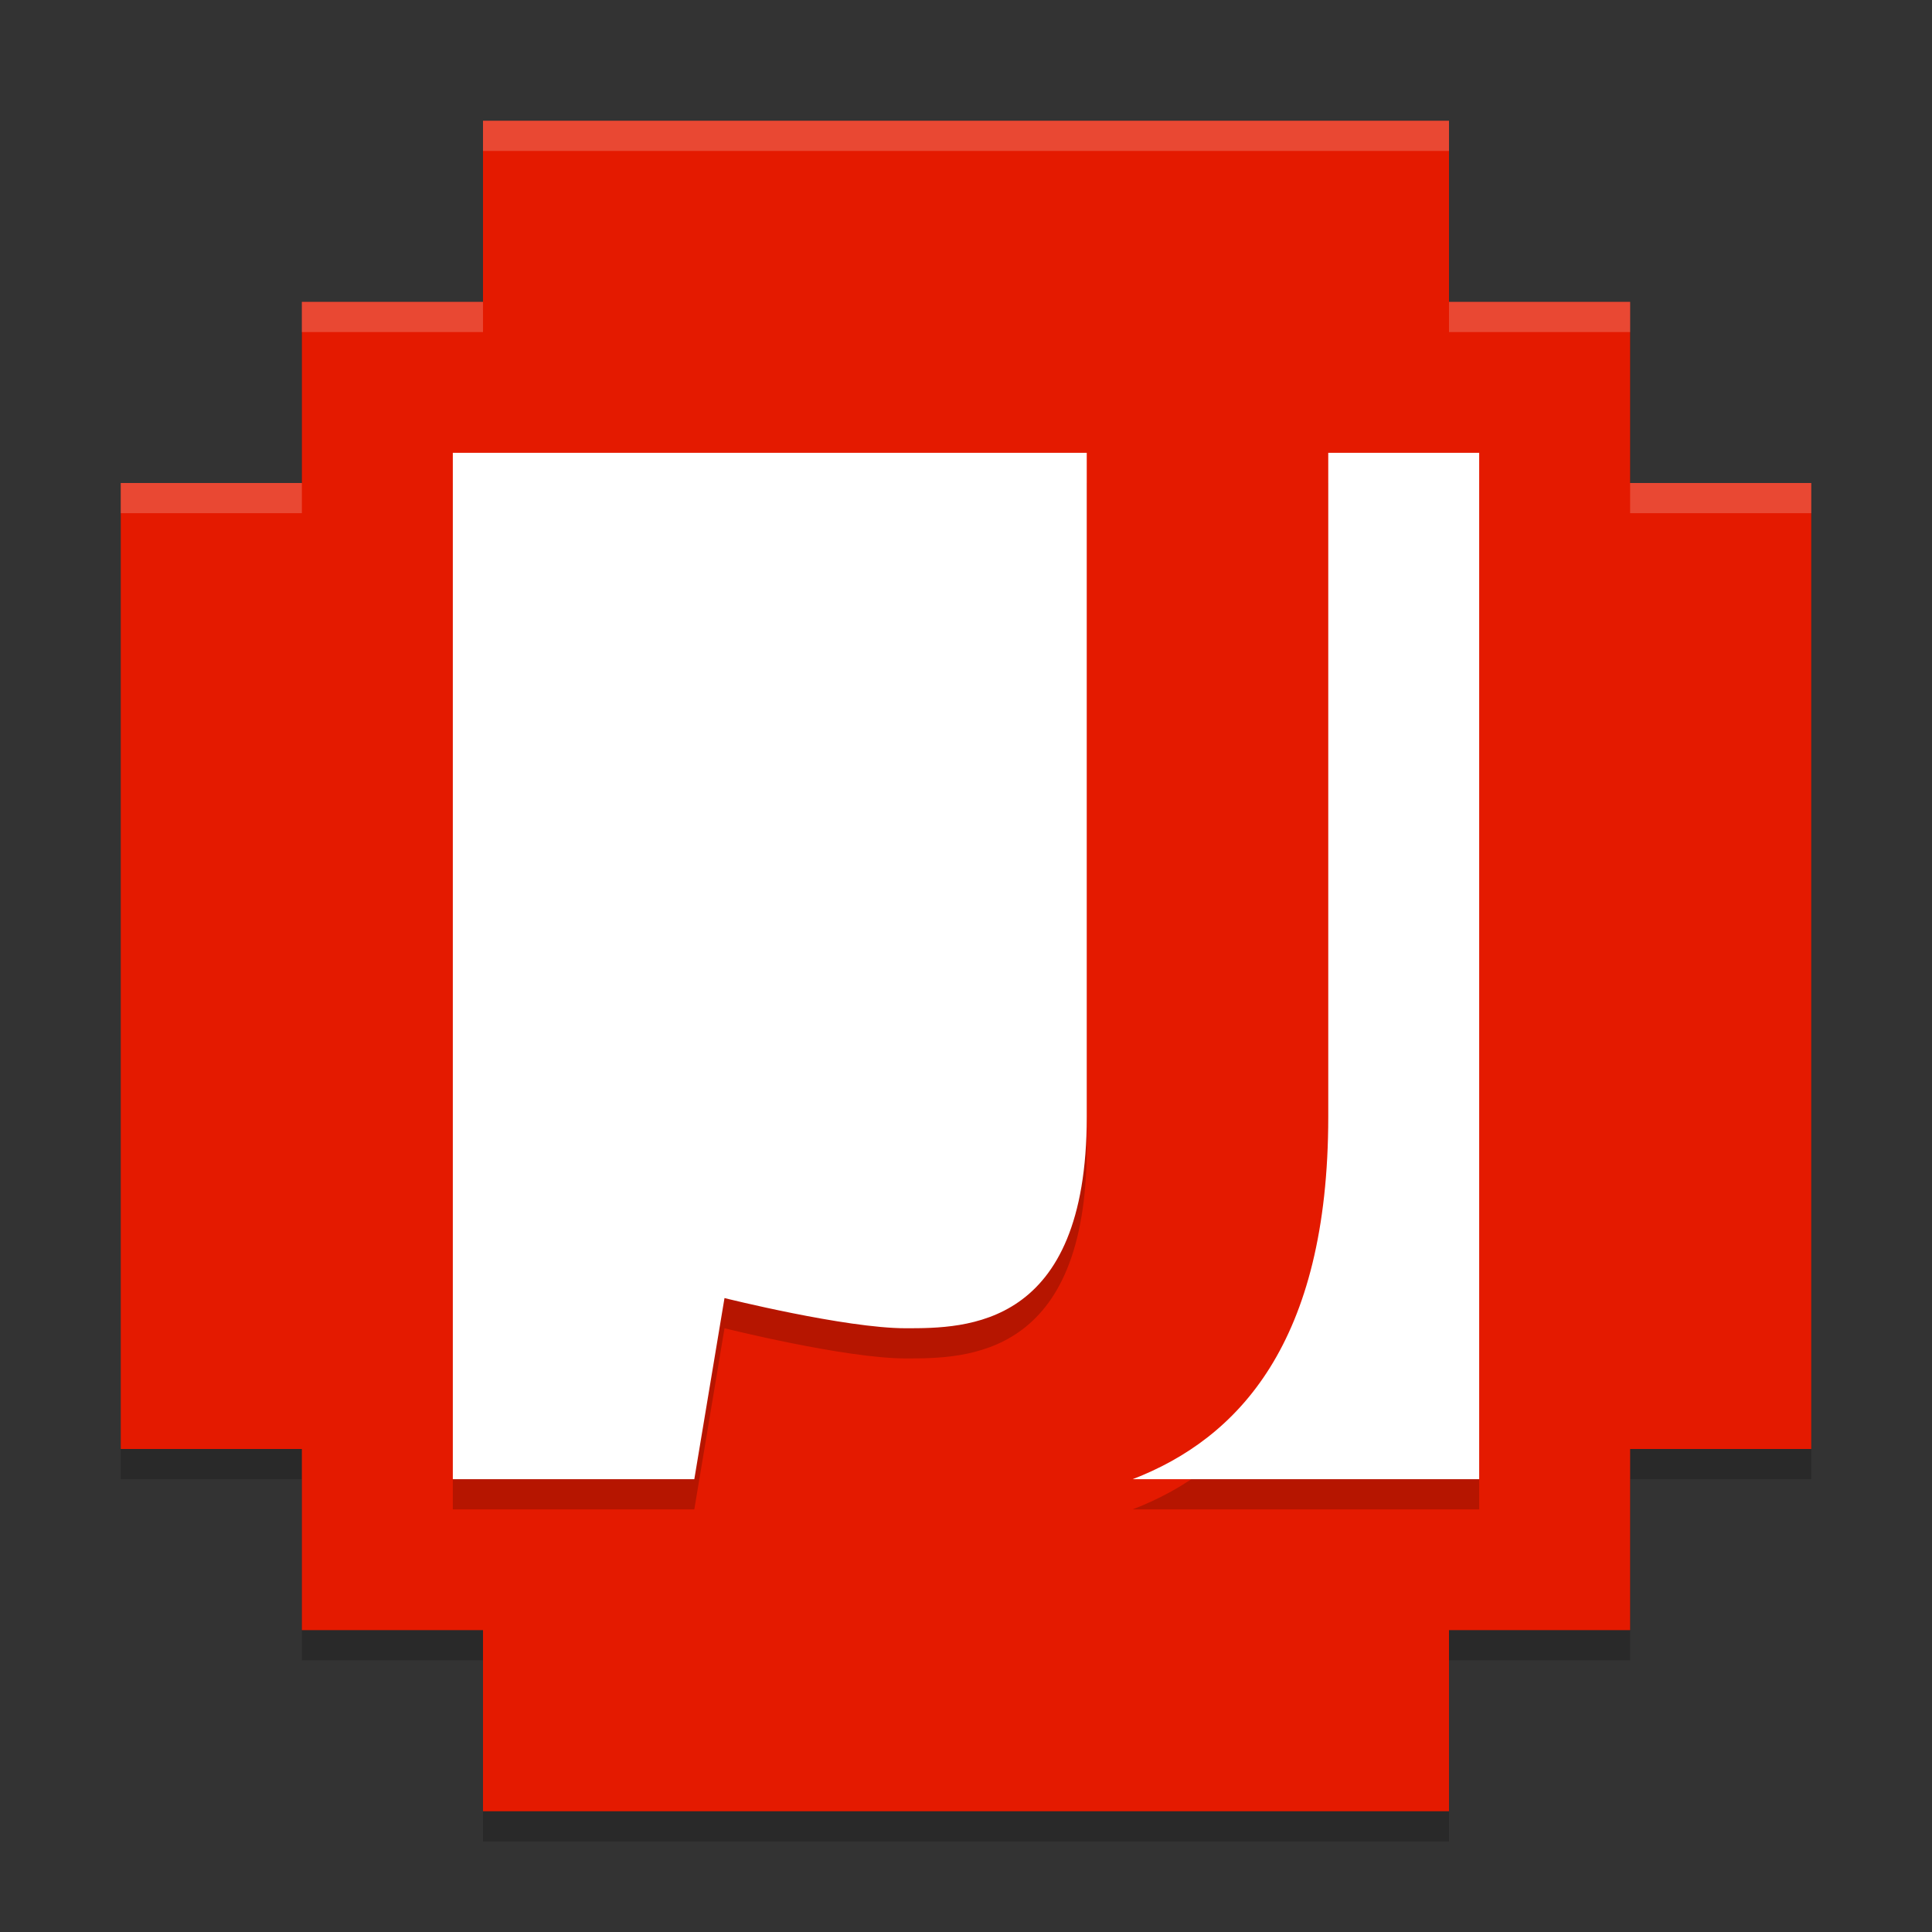
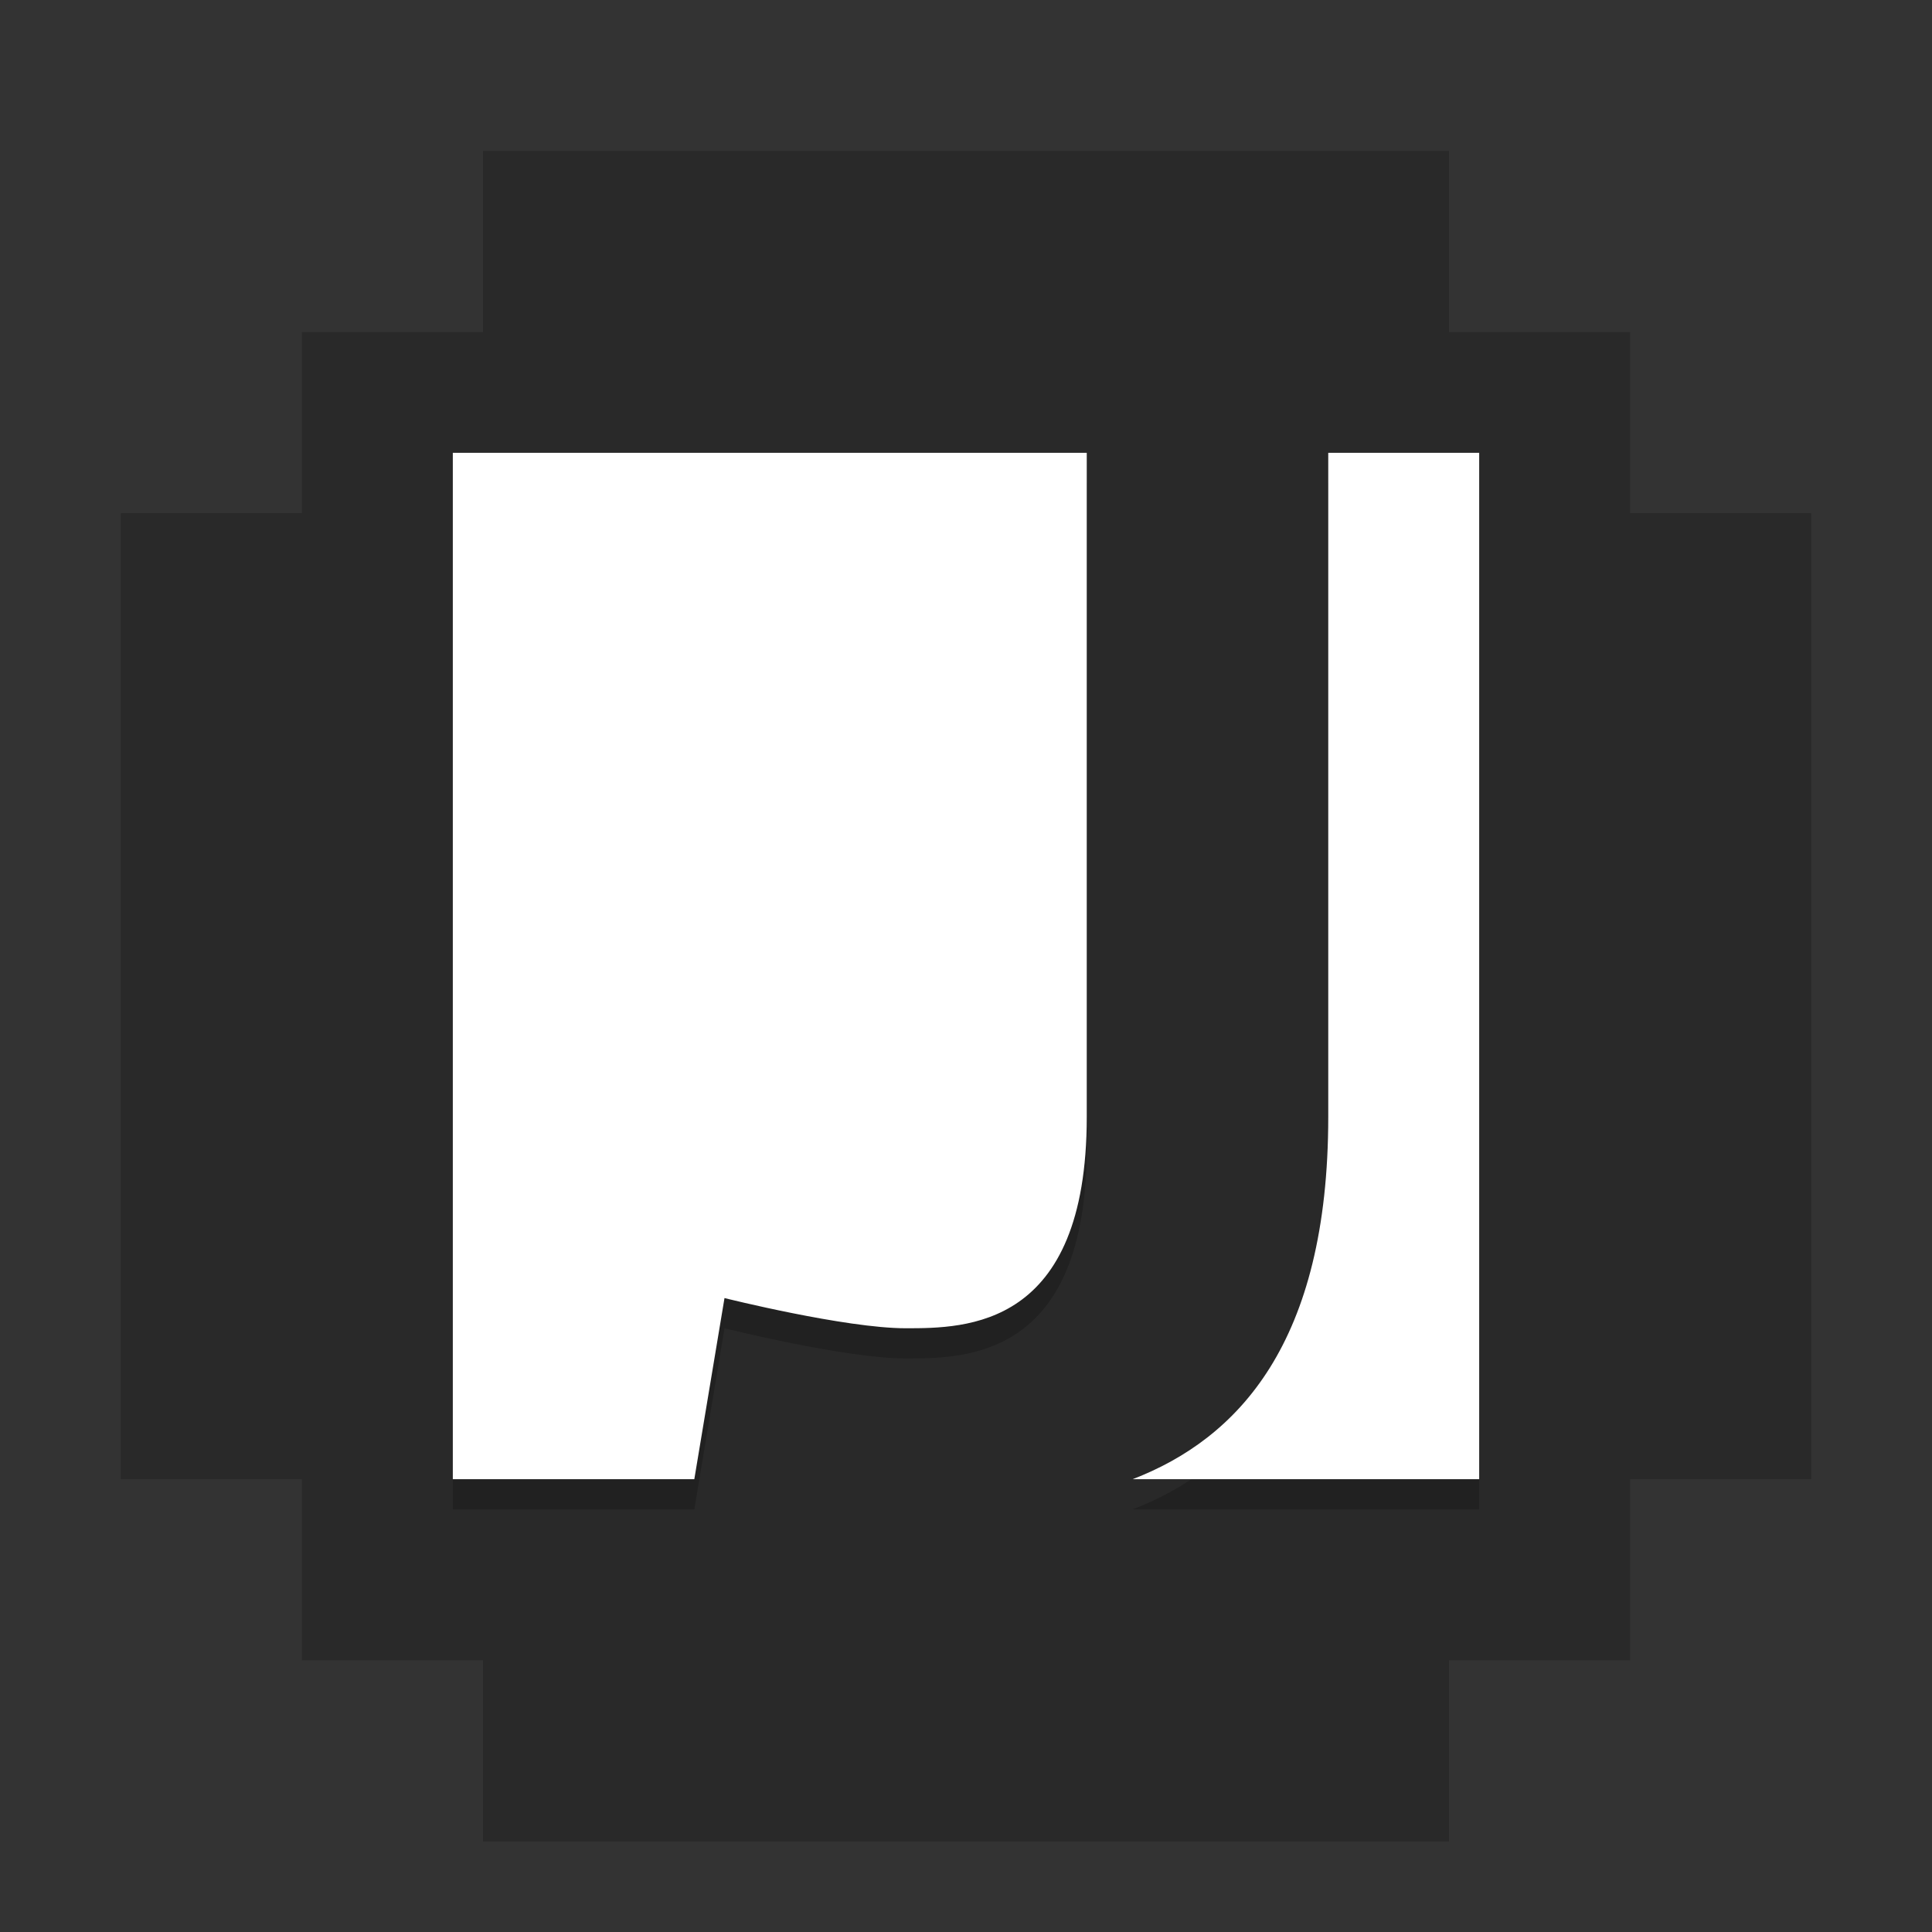
<svg xmlns="http://www.w3.org/2000/svg" height="64" width="64" version="1.1">
  <rect width="100%" height="100%" fill="#333333" stroke="none" />
  <path style="opacity:.2" d="m48 61v-6h6v-6h6v-32h-6v-6h-6v-6h-32v6h-6v6h-6v32h6v6h6v6z" />
-   <path style="fill:#e41a00" d="m48 60v-6h6v-6h6v-32h-6v-6h-6v-6h-32v6h-6v6h-6v32h6v6h6v6z" />
  <path style="opacity:.2" d="m15 16v34h8l1-6s4 1 6 1 6 0 6-7v-22zm29 0v22c0 7.49-2.99 10.654-6.479 12h11.479v-34z" />
  <path style="fill:#ffffff" d="m15 15v34h8l1-6s4 1 6 1 6 0 6-7v-22h-21zm29 0v22c0 7.49-2.99 10.654-6.479 12h11.479v-34h-5z" />
-   <path style="opacity:.2;fill:#ffffff" d="m16 4v1h32v-1h-32zm-6 6v1h6v-1h-6zm38 0v1h6v-1h-6zm-44 6v1h6v-1h-6zm50 0v1h6v-1h-6z" />
</svg>